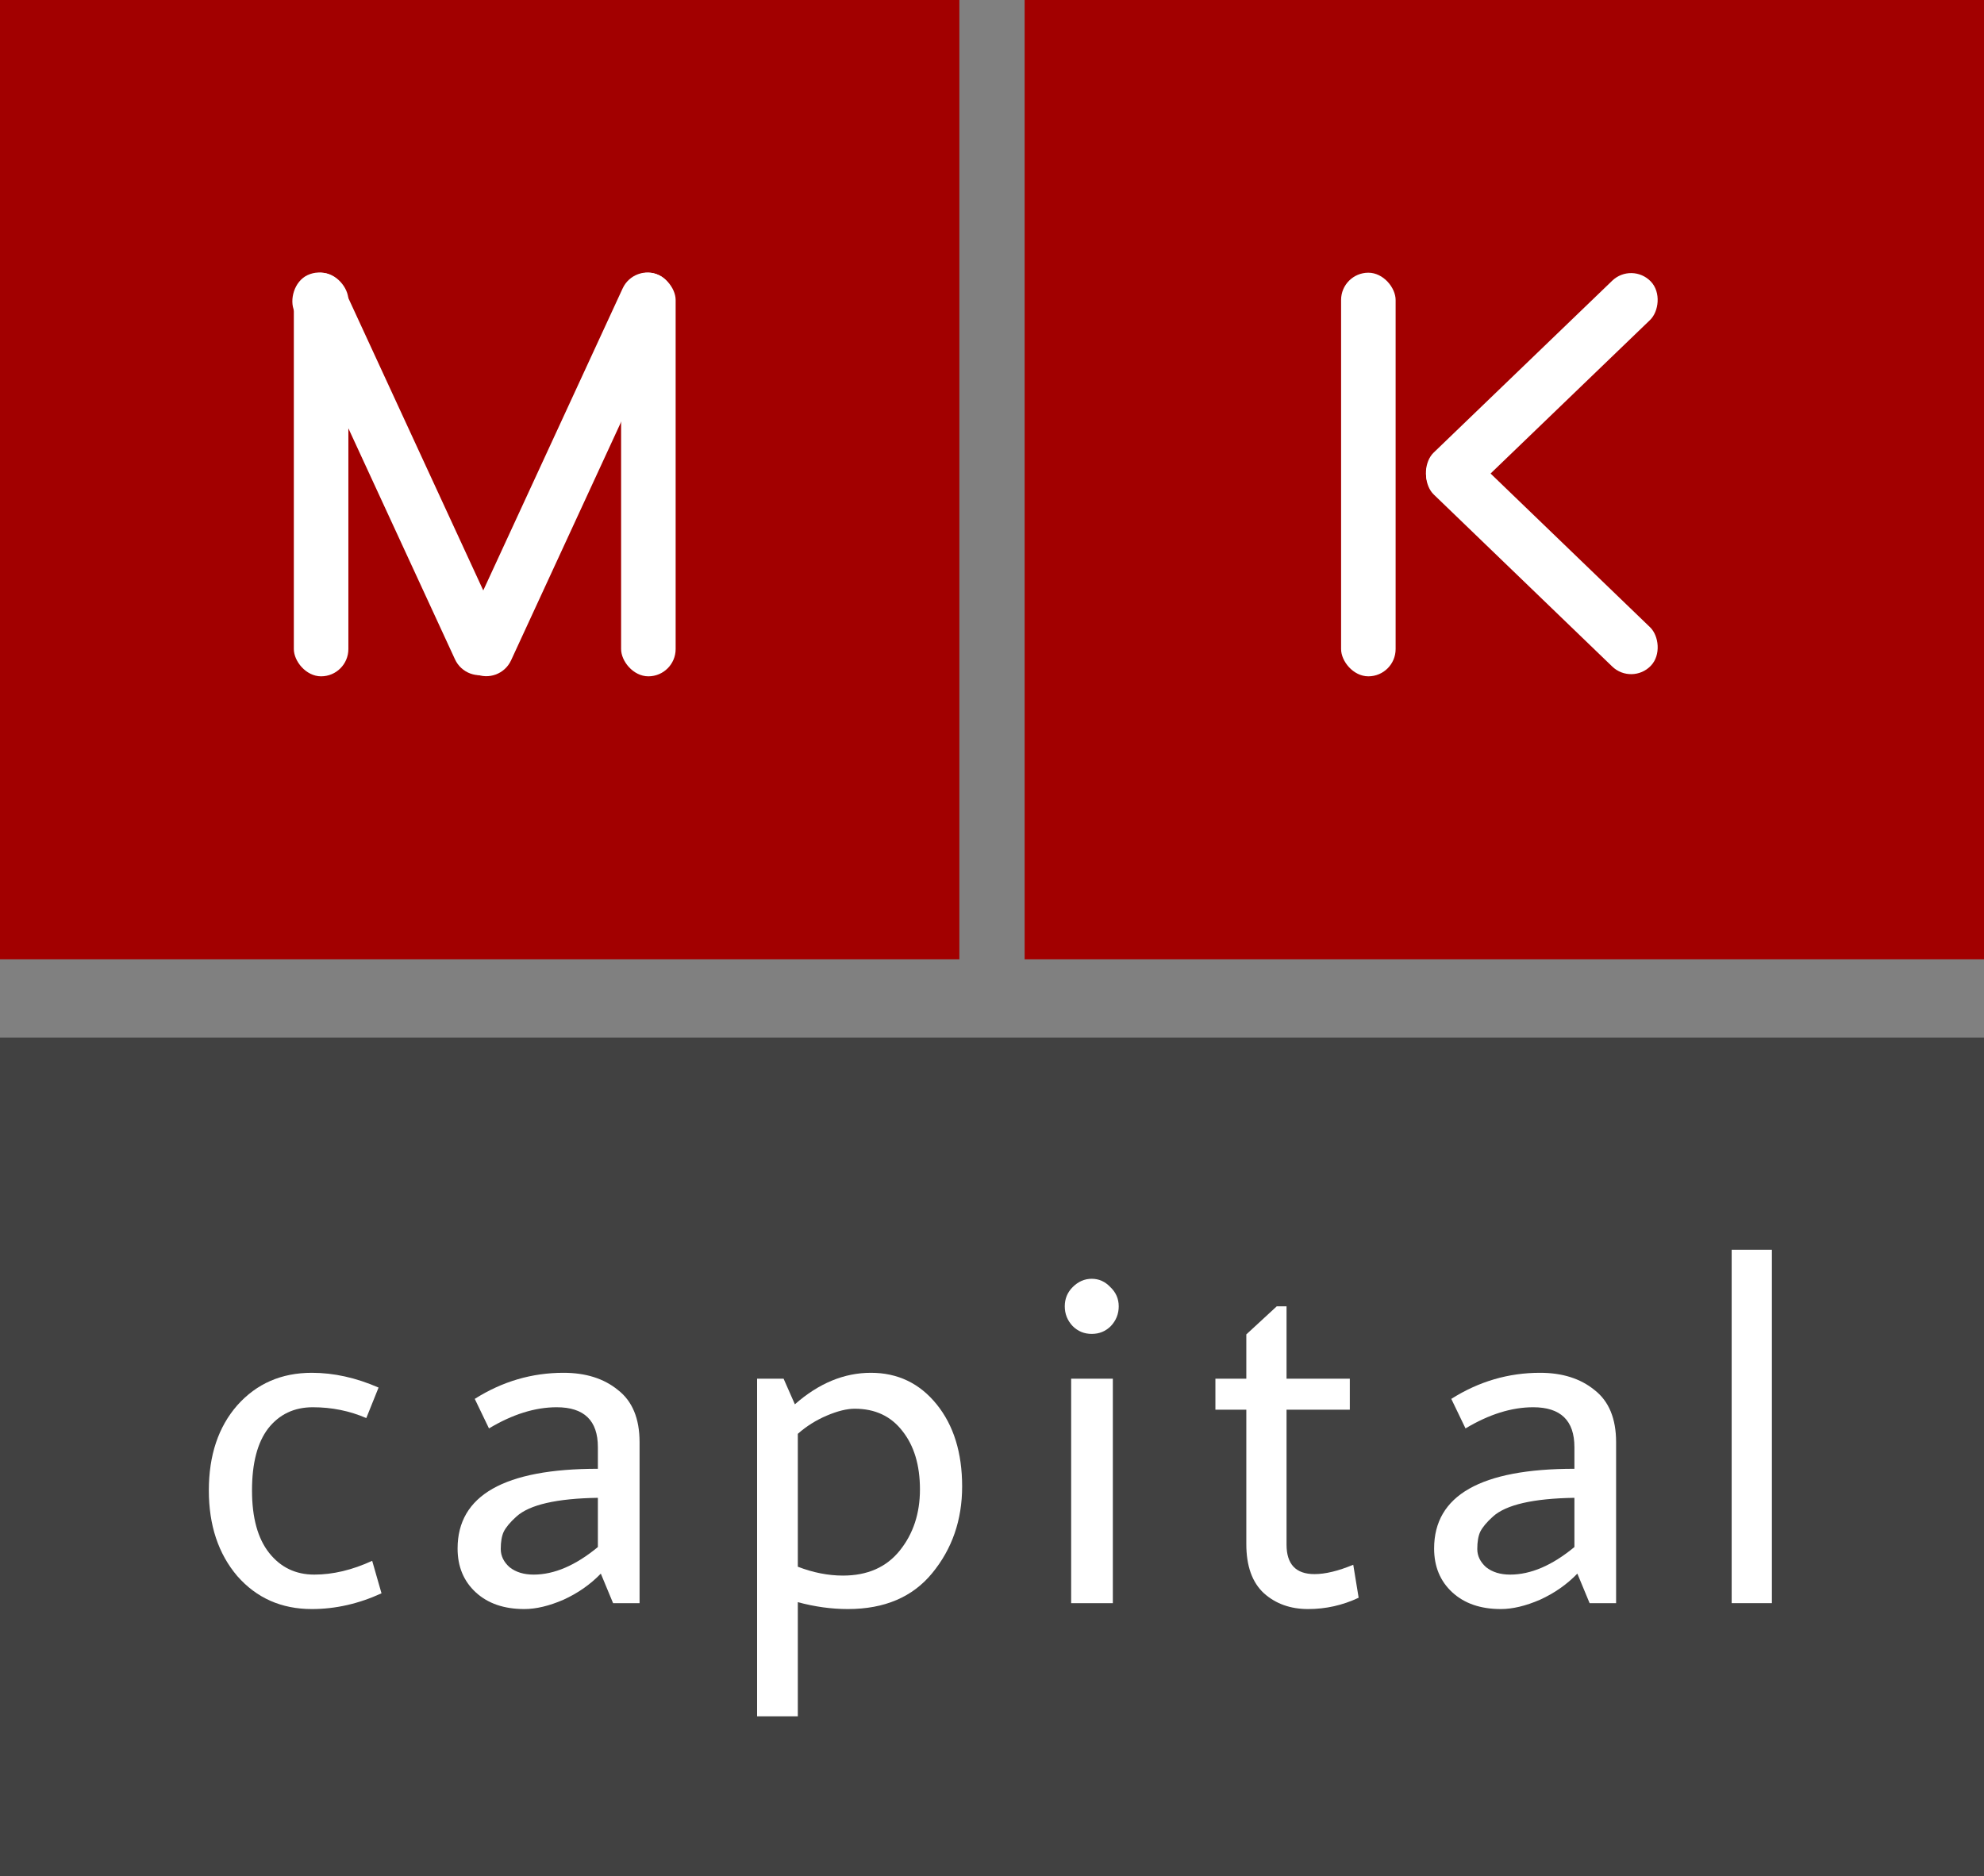
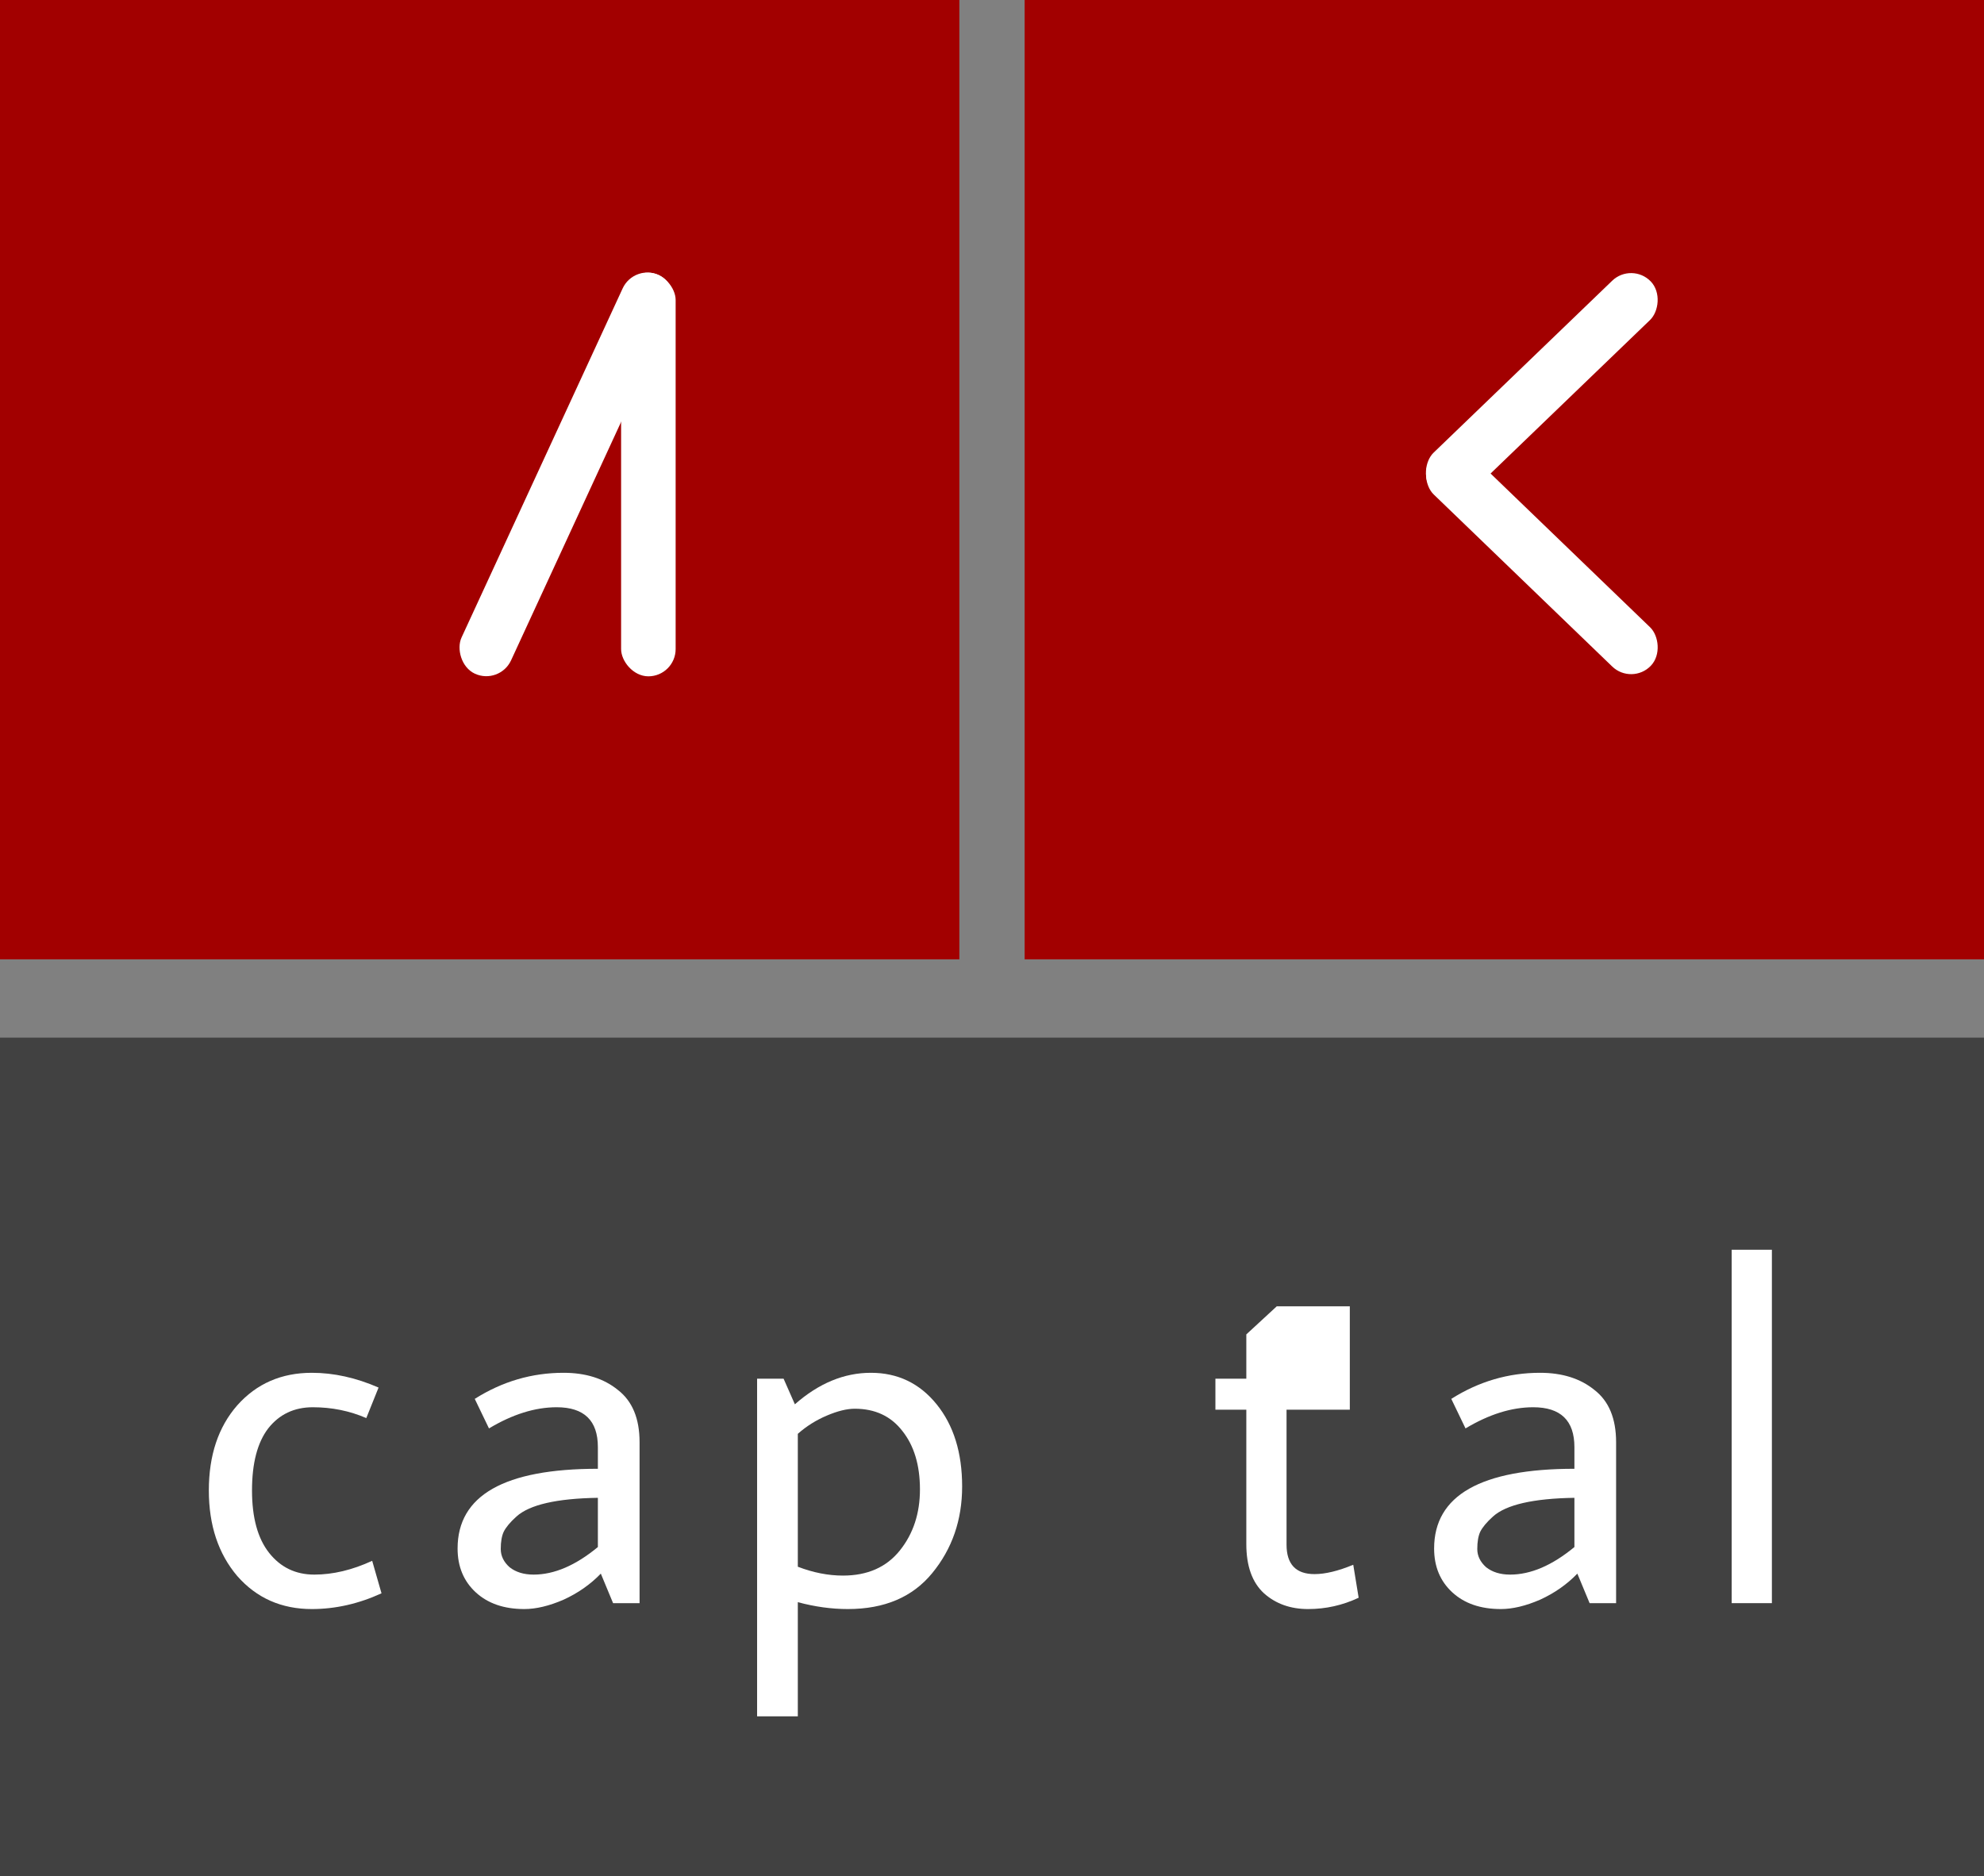
<svg xmlns="http://www.w3.org/2000/svg" width="608" height="575" viewBox="0 0 608 575" fill="none">
  <rect x="0" y="0" width="608" height="575" fill="#808080" stroke="none" />
  <rect width="294" height="294" fill="#A20000" />
  <rect x="314" width="294" height="294" fill="#A20000" />
  <rect y="318" width="608" height="257" fill="#414141" />
  <path d="M95.567 420.711C102.281 420.711 109.096 422.219 116.011 425.236L112.253 434.589C107.142 432.376 101.68 431.27 95.868 431.27C90.156 431.27 85.596 433.432 82.189 437.756C78.882 442.081 77.228 448.416 77.228 456.763C77.228 465.109 78.982 471.495 82.489 475.92C85.997 480.345 90.607 482.557 96.319 482.557C102.031 482.557 107.943 481.149 114.057 478.333L116.913 488.289C109.898 491.507 102.783 493.116 95.567 493.116C86.247 493.116 78.631 489.747 72.719 483.009C66.906 476.171 64 467.422 64 456.763C64 446.002 66.906 437.304 72.719 430.667C78.631 424.03 86.247 420.711 95.567 420.711Z" fill="white" />
  <path d="M183.22 450.126V443.488C183.22 435.343 179.011 431.27 170.593 431.27C163.979 431.27 157.064 433.432 149.849 437.756L145.49 428.706C153.908 423.376 162.977 420.711 172.698 420.711C179.512 420.711 185.074 422.471 189.383 425.991C193.793 429.41 195.997 434.739 195.997 441.98V491.306H187.88L184.122 482.255C180.915 485.574 177.107 488.239 172.698 490.25C168.288 492.161 164.28 493.116 160.672 493.116C154.459 493.116 149.498 491.406 145.79 487.987C142.083 484.568 140.229 480.093 140.229 474.562C140.229 458.271 154.559 450.126 183.22 450.126ZM158.267 464.757C156.363 466.467 155.06 468.026 154.359 469.434C153.757 470.741 153.457 472.501 153.457 474.713C153.457 476.825 154.359 478.685 156.162 480.294C158.067 481.803 160.522 482.557 163.528 482.557C169.842 482.557 176.406 479.741 183.22 474.11V459.025C170.593 459.226 162.275 461.137 158.267 464.757Z" fill="white" />
  <path d="M258.321 482.859C265.837 482.859 271.65 480.294 275.758 475.166C279.867 470.037 281.921 463.802 281.921 456.461C281.921 449.019 280.118 443.036 276.51 438.511C273.002 433.985 268.142 431.723 261.929 431.723C259.524 431.723 256.668 432.427 253.361 433.834C250.054 435.242 247.097 437.103 244.492 439.416V480.143C249.202 481.954 253.812 482.859 258.321 482.859ZM244.492 526H232.015V422.521H240.133L243.59 430.365C250.905 423.929 258.672 420.711 266.889 420.711C275.107 420.711 281.821 423.929 287.032 430.365C292.243 436.801 294.849 445.198 294.849 455.556C294.849 465.813 291.792 474.663 285.679 482.104C279.667 489.445 271.048 493.116 259.824 493.116C254.814 493.116 249.703 492.412 244.492 491.004V526Z" fill="white" />
-   <path d="M340.43 406.381C338.827 407.99 336.872 408.794 334.567 408.794C332.263 408.794 330.308 407.99 328.705 406.381C327.102 404.671 326.3 402.66 326.3 400.347C326.3 398.034 327.102 396.073 328.705 394.464C330.409 392.755 332.363 391.9 334.567 391.9C336.772 391.9 338.676 392.755 340.28 394.464C341.983 396.073 342.835 398.034 342.835 400.347C342.835 402.66 342.033 404.671 340.43 406.381ZM328.254 422.521H341.031V491.306H328.254V422.521Z" fill="white" />
-   <path d="M394.262 432.024V473.355C394.262 479.389 397.118 482.406 402.83 482.406C406.137 482.406 410.096 481.451 414.706 479.54L416.359 489.647C411.449 491.96 406.288 493.116 400.876 493.116C395.465 493.116 390.955 491.507 387.347 488.289C383.74 484.97 381.936 479.942 381.936 473.205V432.024H372.466V422.521H381.936V408.945L391.256 400.347H394.262V422.521H413.653V432.024H394.262Z" fill="white" />
+   <path d="M394.262 432.024V473.355C394.262 479.389 397.118 482.406 402.83 482.406C406.137 482.406 410.096 481.451 414.706 479.54L416.359 489.647C411.449 491.96 406.288 493.116 400.876 493.116C395.465 493.116 390.955 491.507 387.347 488.289C383.74 484.97 381.936 479.942 381.936 473.205V432.024H372.466V422.521H381.936V408.945L391.256 400.347H394.262H413.653V432.024H394.262Z" fill="white" />
  <path d="M482.48 450.126V443.488C482.48 435.343 478.271 431.27 469.853 431.27C463.239 431.27 456.324 433.432 449.109 437.756L444.75 428.706C453.167 423.376 462.237 420.711 471.957 420.711C478.772 420.711 484.334 422.471 488.643 425.991C493.052 429.41 495.257 434.739 495.257 441.98V491.306H487.14L483.382 482.255C480.175 485.574 476.367 488.239 471.957 490.25C467.548 492.161 463.539 493.116 459.932 493.116C453.719 493.116 448.758 491.406 445.05 487.987C441.342 484.568 439.488 480.093 439.488 474.562C439.488 458.271 453.819 450.126 482.48 450.126ZM457.527 464.757C455.623 466.467 454.32 468.026 453.618 469.434C453.017 470.741 452.716 472.501 452.716 474.713C452.716 476.825 453.618 478.685 455.422 480.294C457.326 481.803 459.782 482.557 462.788 482.557C469.101 482.557 475.665 479.741 482.48 474.11V459.025C469.853 459.226 461.535 461.137 457.527 464.757Z" fill="white" />
  <path d="M530.674 383H543V491.306H530.674V383Z" fill="white" />
-   <rect x="90.046" y="83.576" width="16.715" height="123.692" rx="8.358" fill="white" />
  <rect x="190.337" y="83.576" width="16.715" height="123.692" rx="8.358" fill="white" />
  <rect x="194.316" y="80.79" width="16.715" height="134.549" rx="8.358" transform="rotate(24.772 194.316 80.79)" fill="white" />
-   <rect width="16.715" height="134.217" rx="8.358" transform="matrix(-0.908 0.419 0.419 0.908 101.881 80.79)" fill="white" />
-   <rect x="410.977" y="83.576" width="16.715" height="123.692" rx="8.358" fill="white" />
  <rect x="500.084" y="80.233" width="16.715" height="92.711" rx="8.358" transform="rotate(46.087 500.084 80.233)" fill="white" />
  <rect width="16.715" height="92.711" rx="8.358" transform="matrix(0.694 -0.72 -0.72 -0.694 500.084 210.064)" fill="white" />
</svg>